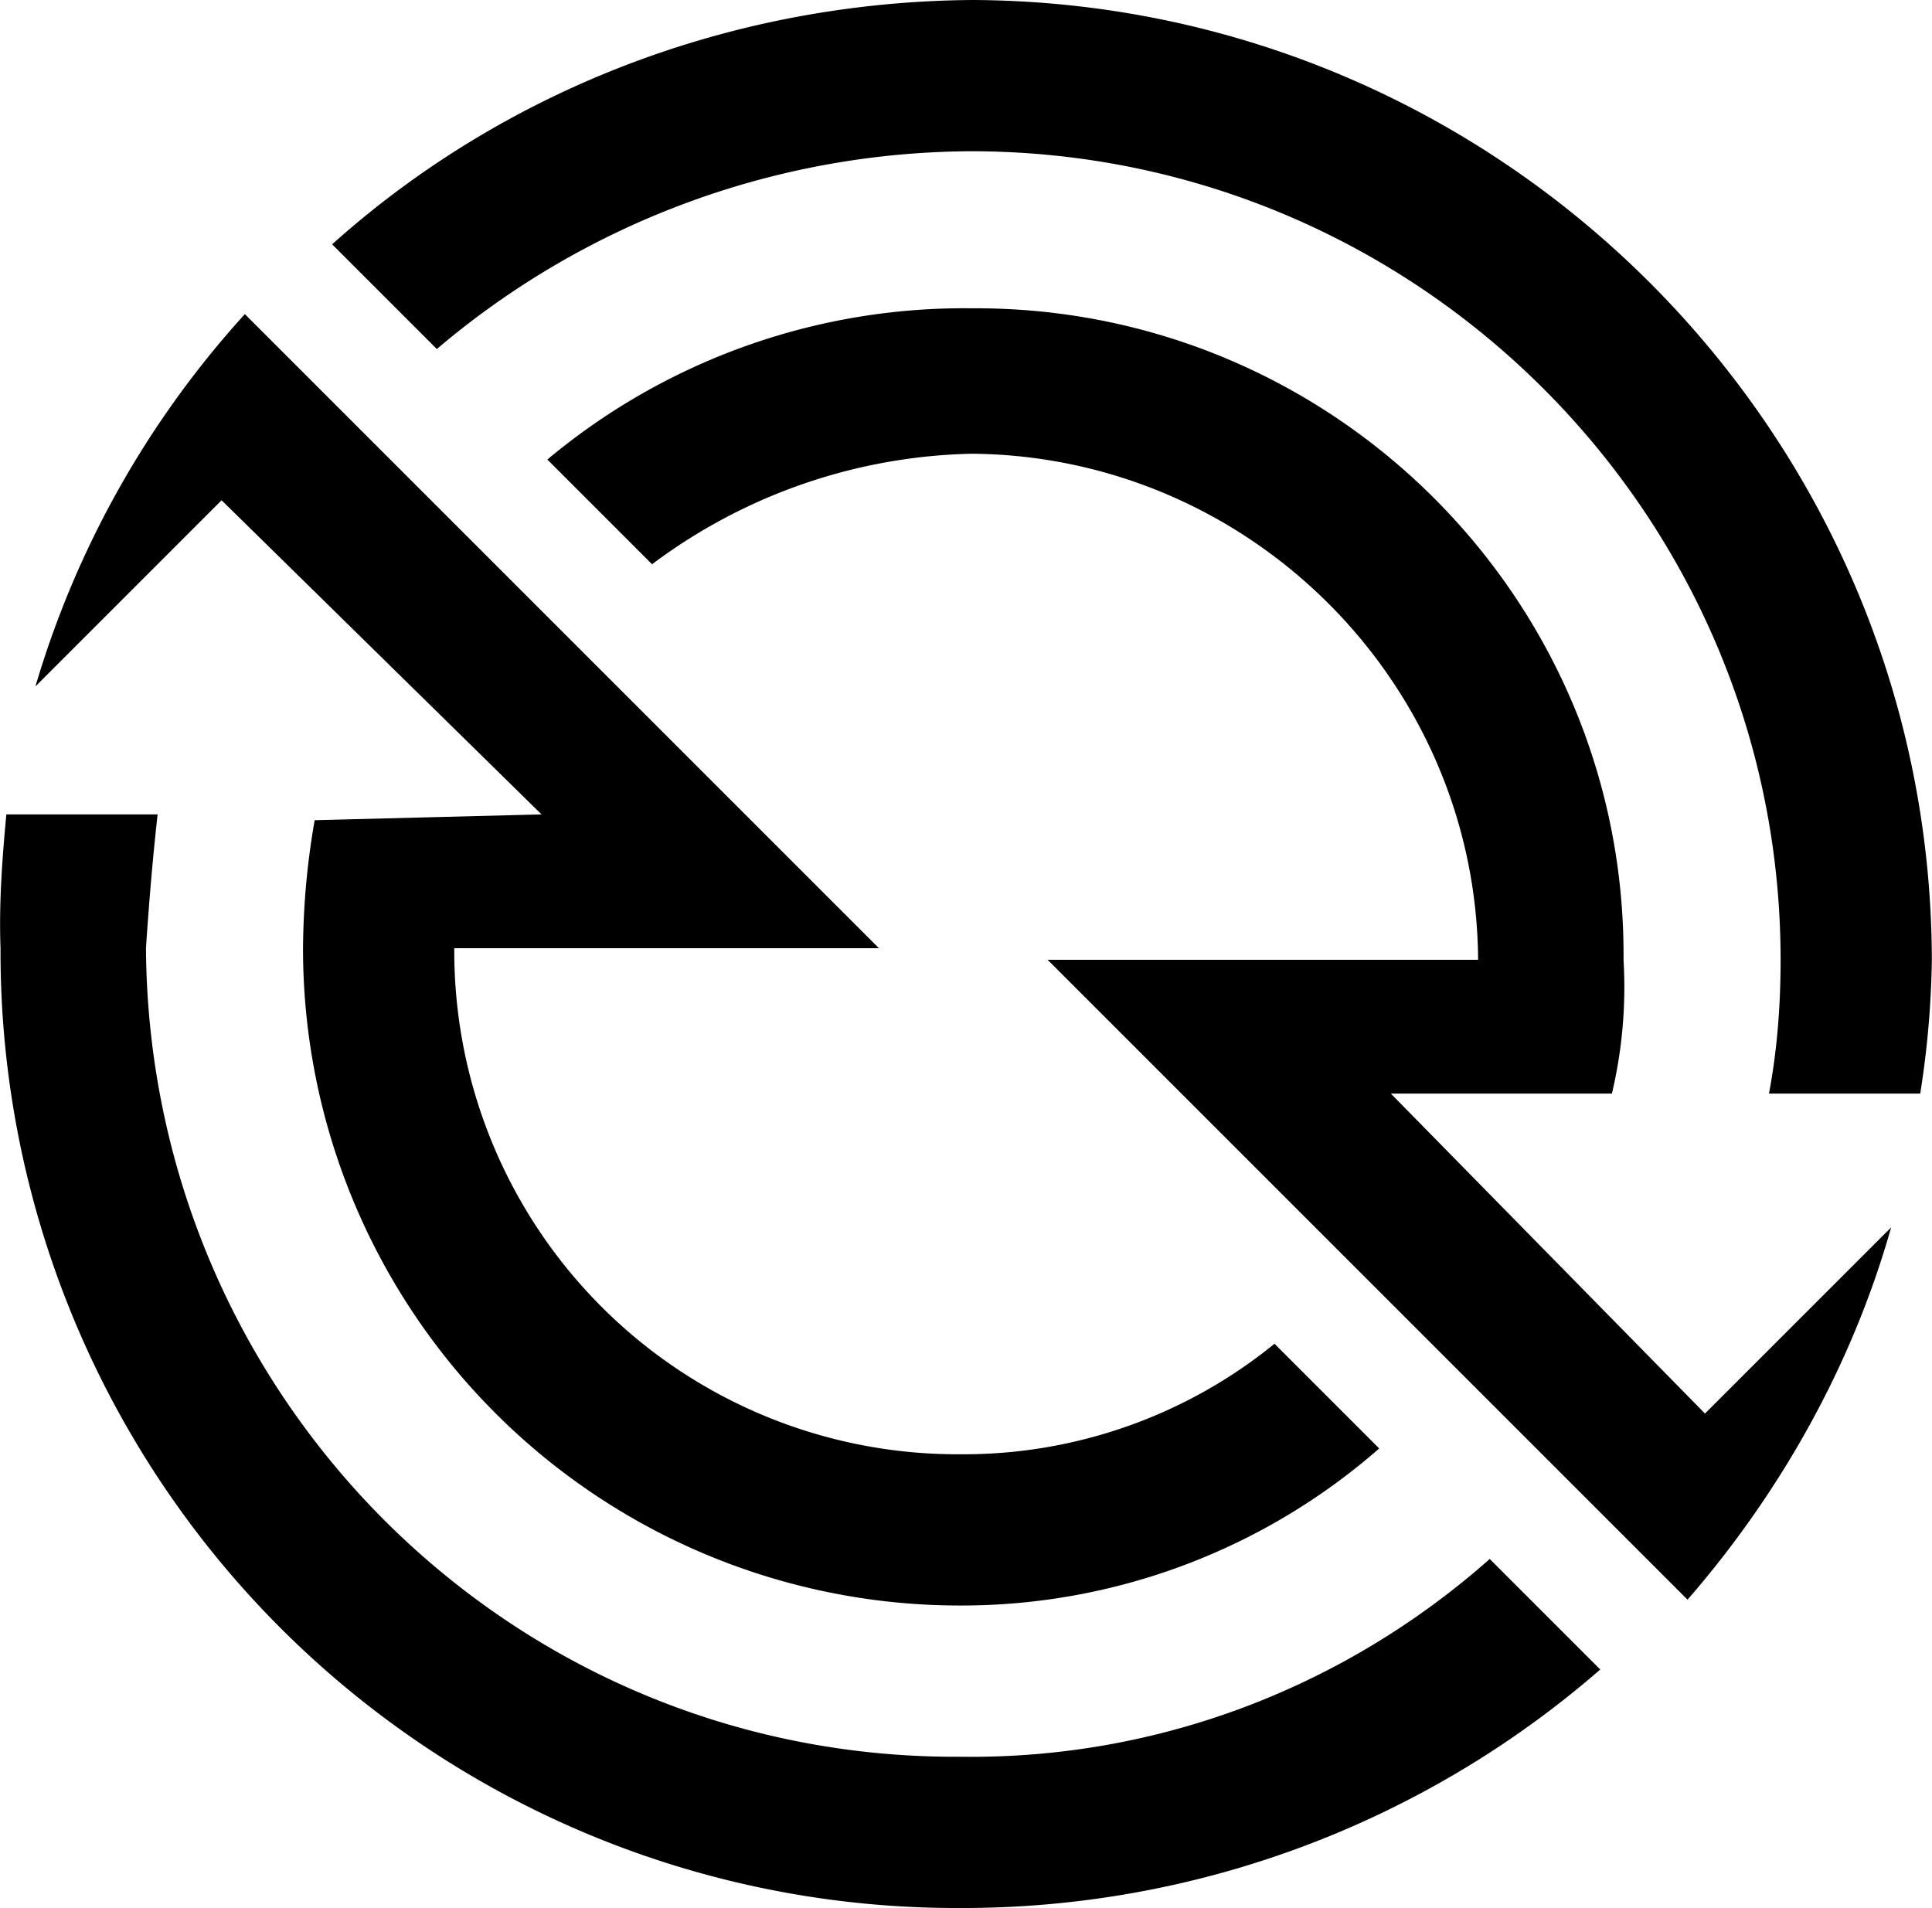
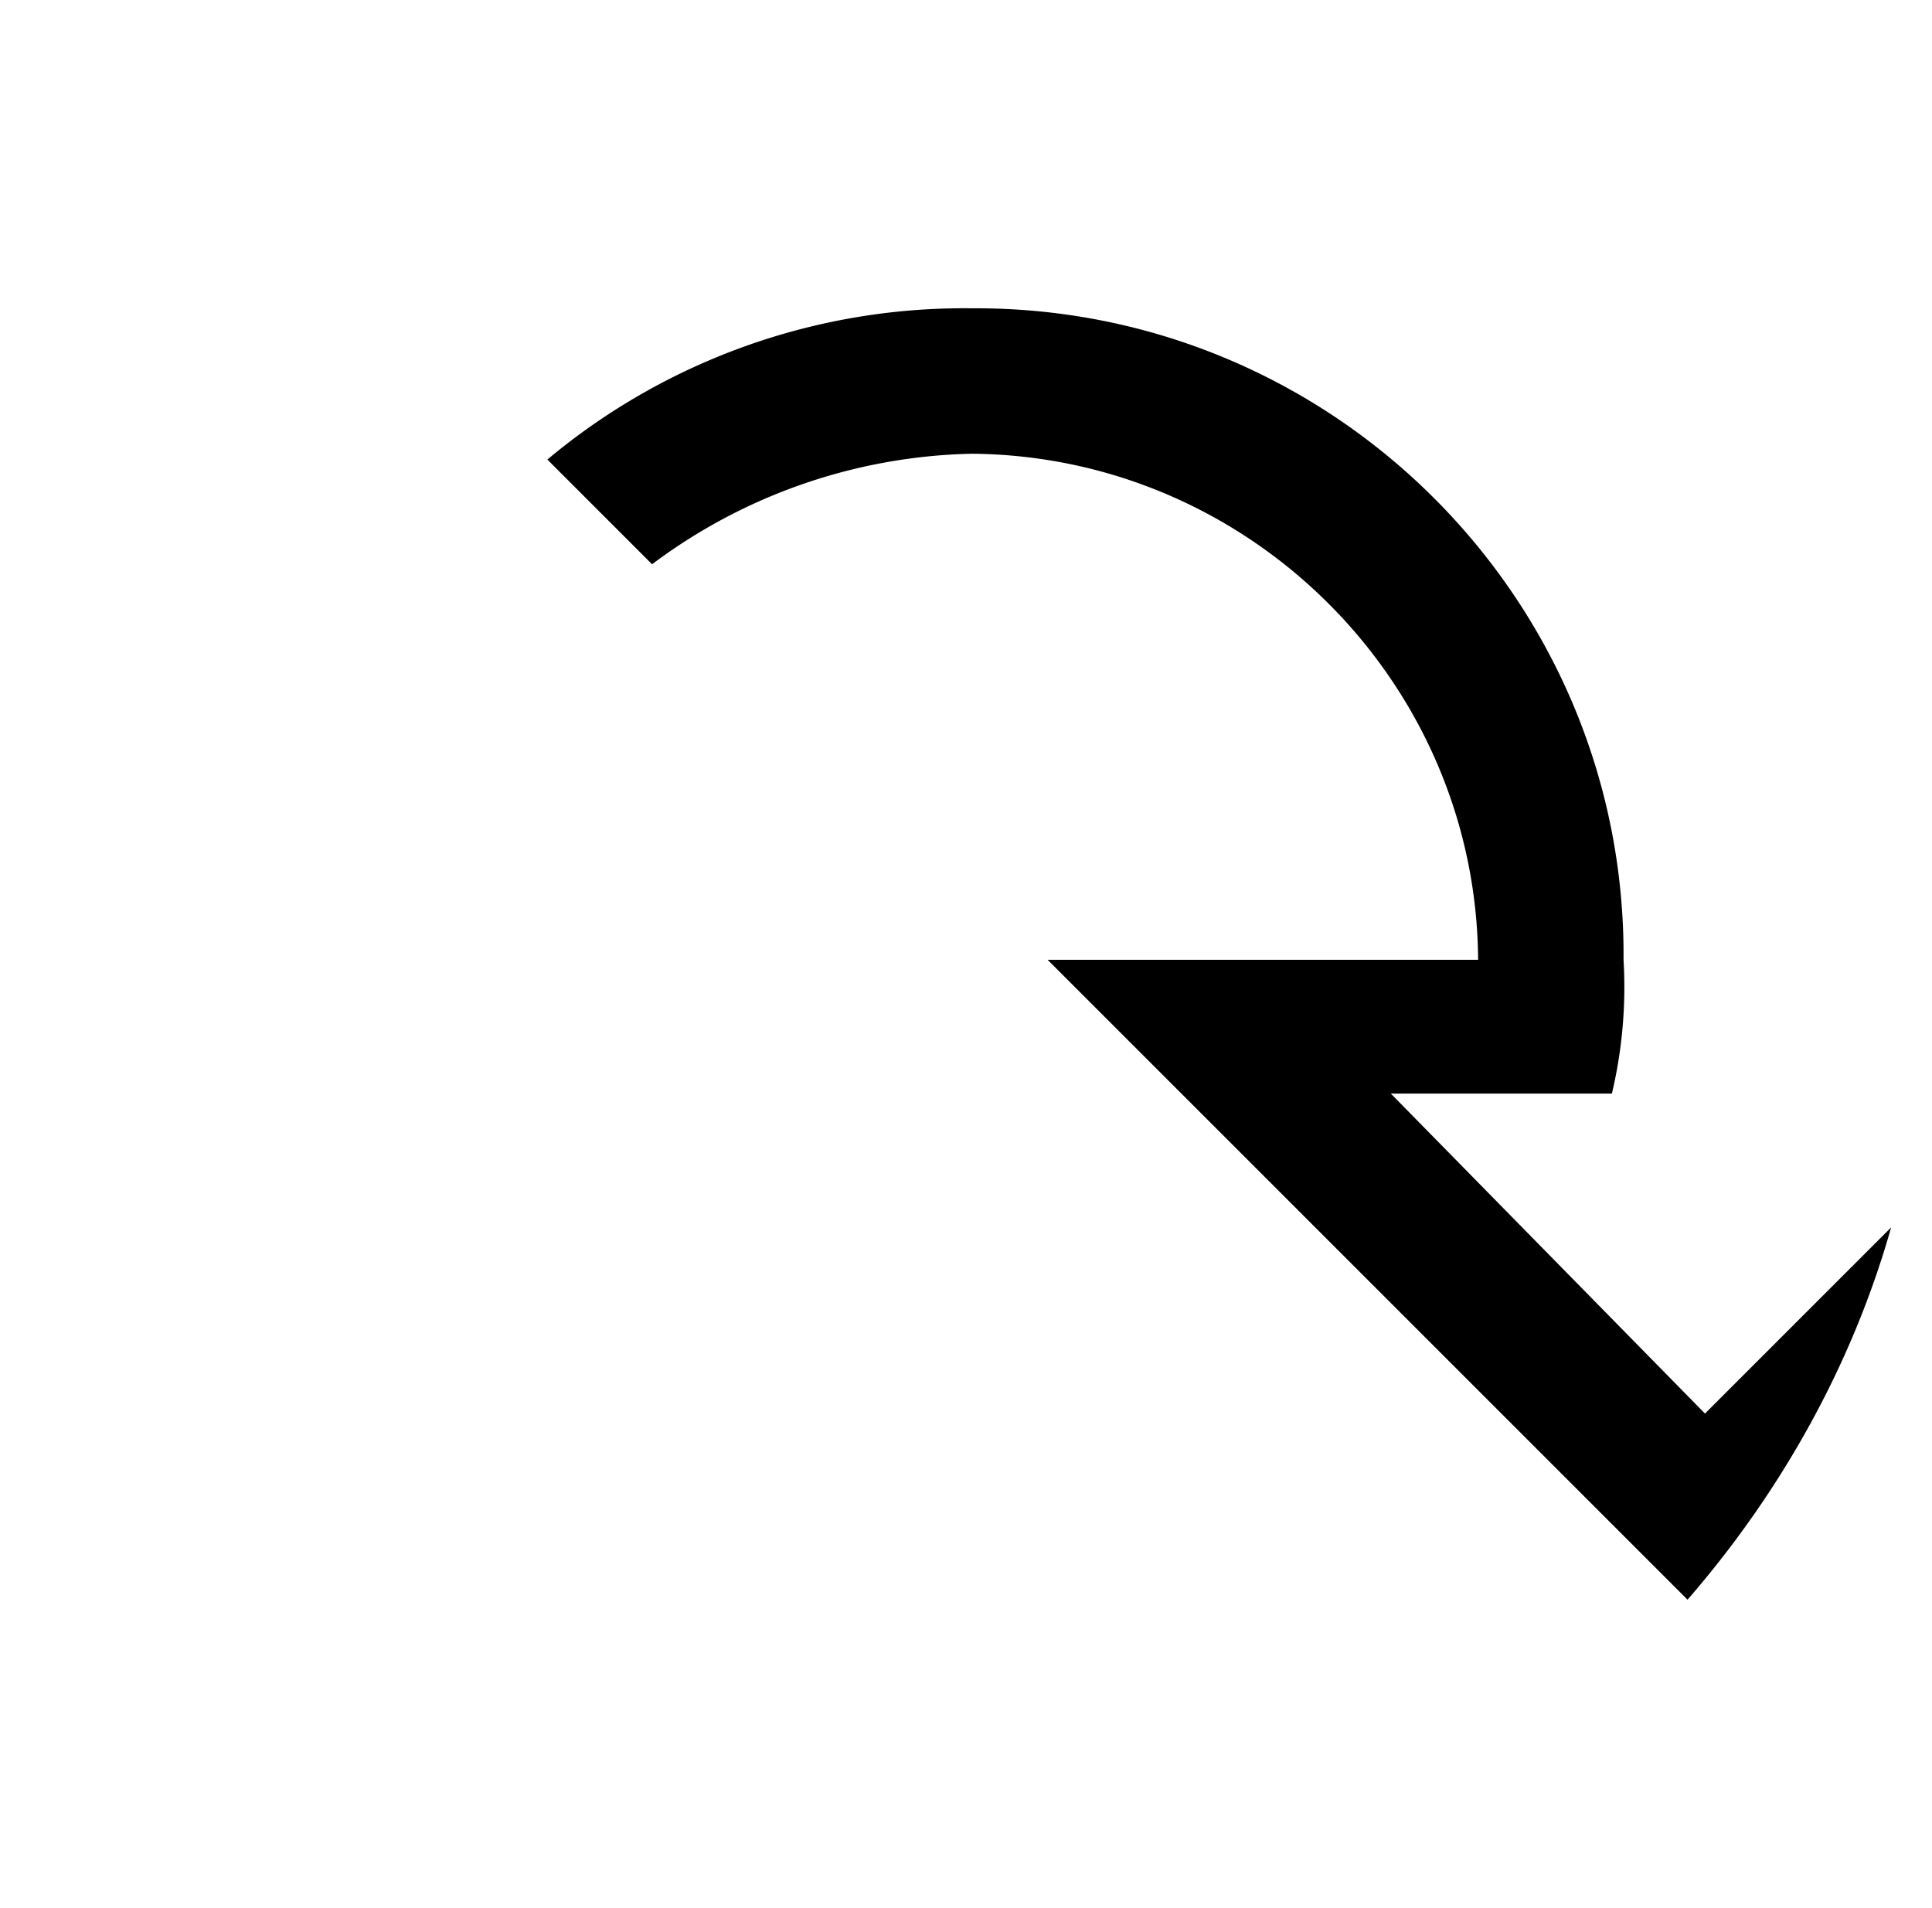
<svg xmlns="http://www.w3.org/2000/svg" width="2500" height="2469" viewBox="0 0 19.924 19.68">
-   <path d="M1.624 8.4c-.052.469-.09.927-.12 1.38.03 4.628 3.769 8.368 8.4 8.34 2.082.028 4-.747 5.46-2.04l1.14 1.14a10.015 10.015 0 0 1-6.6 2.46 9.86 9.86 0 0 1-9.9-9.9c-.017-.453.016-.913.06-1.38h1.56z" />
-   <path d="M2.524 3.24a9.838 9.838 0 0 0-2.16 3.84l1.92-1.92 3.3 3.24-2.34.06a7.9 7.9 0 0 0-.12 1.32 6.774 6.774 0 0 0 6.78 6.78 6.538 6.538 0 0 0 4.32-1.62l-1.08-1.08A5.078 5.078 0 0 1 9.904 15a5.19 5.19 0 0 1-5.22-5.22h4.38l-6.54-6.54zM18.244 11.28c.082-.434.12-.892.12-1.38 0-4.593-3.739-8.333-8.34-8.34a8.568 8.568 0 0 0-5.52 2.04l-1.08-1.08C5.162.961 7.492.02 10.024 0c5.455.021 9.887 4.453 9.9 9.9a9.606 9.606 0 0 1-.12 1.38h-1.56z" />
  <path d="M17.404 16.5c.964-1.11 1.7-2.424 2.1-3.84l-1.92 1.92-3.24-3.3h2.28a4.77 4.77 0 0 0 .12-1.38c.029-3.714-2.998-6.742-6.72-6.72a6.697 6.697 0 0 0-4.38 1.56l1.08 1.08a5.692 5.692 0 0 1 3.3-1.14c2.867.025 5.202 2.36 5.22 5.22h-4.44l6.6 6.6z" />
</svg>